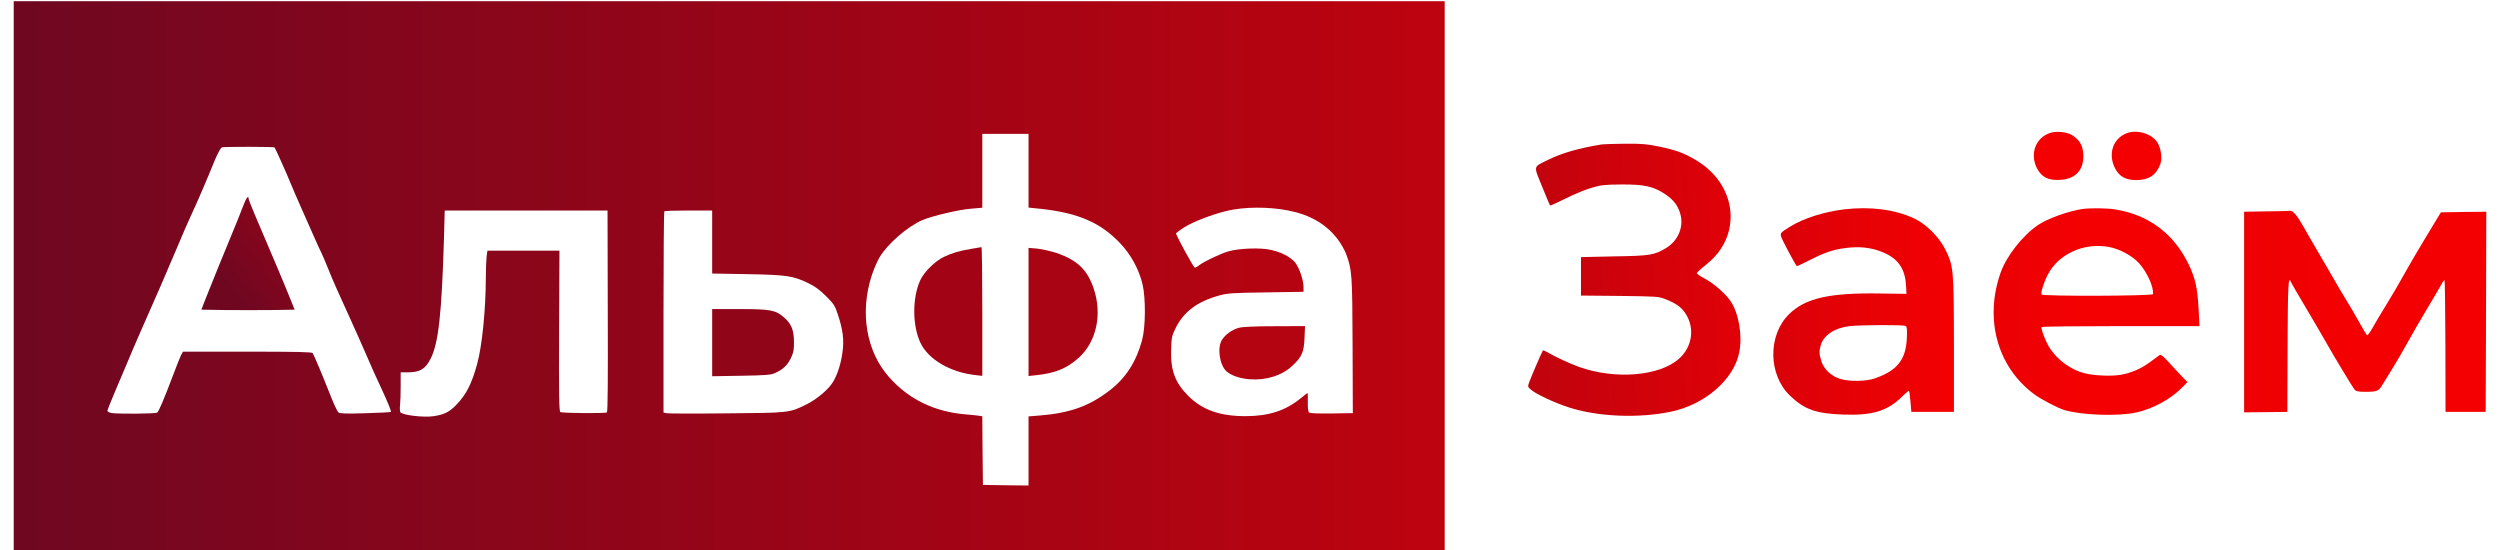
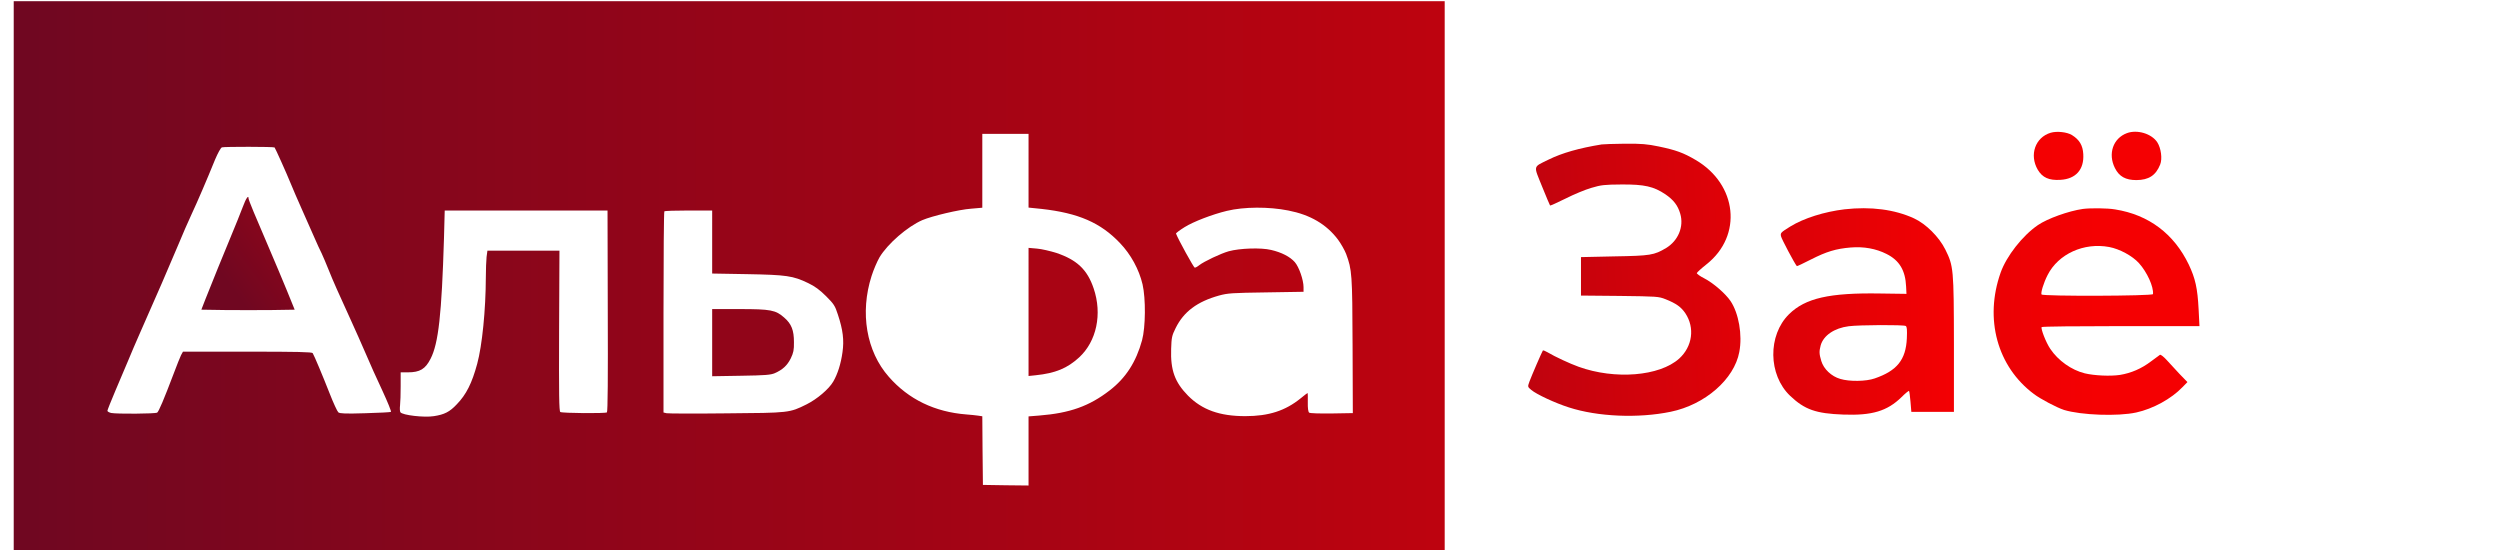
<svg xmlns="http://www.w3.org/2000/svg" version="1.2" viewBox="0 0 2032 452" width="200" height="44">
  <defs>
    <linearGradient id="P" gradientUnits="userSpaceOnUse" />
    <linearGradient id="g1" x2="1" href="#P" gradientTransform="matrix(2027.063,-5.013,1.933,781.657,3.69,227.33)">
      <stop stop-color="#700721" />
      <stop offset="1" stop-color="#f50002" />
    </linearGradient>
    <linearGradient id="g2" x2="1" href="#P" gradientTransform="matrix(244.79,-179.396,203.731,277.996,192.55,254.875)">
      <stop stop-color="#700721" />
      <stop offset="1" stop-color="#f50002" />
    </linearGradient>
    <linearGradient id="g3" x2="1" href="#P" gradientTransform="matrix(1590.297,-24.426,23.716,1544.08,90.212,132.796)">
      <stop stop-color="#700721" />
      <stop offset="1" stop-color="#f50002" />
    </linearGradient>
    <linearGradient id="g4" x2="1" href="#P" gradientTransform="matrix(1514.01,-2.01,1.961,1477.183,230.538,110.275)">
      <stop stop-color="#700721" />
      <stop offset="1" stop-color="#f50002" />
    </linearGradient>
    <linearGradient id="g5" x2="1" href="#P" gradientTransform="matrix(709.351,-37.123,47.204,901.983,813.625,179.52)">
      <stop stop-color="#700721" />
      <stop offset="1" stop-color="#f50002" />
    </linearGradient>
    <linearGradient id="g6" x2="1" href="#P" gradientTransform="matrix(759.025,3.754,-4.287,866.666,843.754,178.191)">
      <stop stop-color="#700721" />
      <stop offset="1" stop-color="#f50002" />
    </linearGradient>
    <linearGradient id="g7" x2="1" href="#P" gradientTransform="matrix(1091.496,-0.409,.41,1095.375,620.227,171.584)">
      <stop stop-color="#700721" />
      <stop offset="1" stop-color="#f50002" />
    </linearGradient>
    <linearGradient id="g8" x2="1" href="#P" gradientTransform="matrix(1765.507,.264,-0.22,1470.32,166.994,172.912)">
      <stop stop-color="#700721" />
      <stop offset="1" stop-color="#f50002" />
    </linearGradient>
  </defs>
  <style>.a{fill:url(#g1)}.b{fill:#a30415}.c{fill:#a90414}.d{fill:url(#g2)}.e{fill:#b40311}.f{fill:#910519}.g{fill:url(#g3)}.h{fill:url(#g4)}.i{fill:url(#g5)}.j{fill:url(#g6)}.k{fill:url(#g7)}.l{fill:url(#g8)}</style>
  <path class="a" d="m0 226.5v225.5h588 588v-225.5-225.5h-588-588zm834-86.2v30.3l10.8 1.1c30.2 3.4 48.4 11.3 64.3 28 9 9.4 15.7 21.7 18.6 34 2.7 11.8 2.5 35.1-0.4 45.9-4.9 17.9-13.4 31.1-26.7 41.3-16.7 12.9-32.7 18.6-57.8 20.6l-8.8 0.7v28.4 28.4l-18.7-0.2-18.8-0.3-0.3-28.2-0.2-28.2-3.3-0.5c-1.7-0.3-6.1-0.7-9.7-1-26-2-47.6-12.4-63.8-30.9-18.5-20.9-23.9-52.7-14.2-82.9 1.6-5.1 4.6-12 6.5-15.3 6.7-11.2 23-25.3 35.2-30.6 8-3.4 30.2-8.7 40.1-9.4l9.2-0.8v-30.3-30.4h19 19zm-619.6-19.1c0.6 0.7 9.7 20.9 12.9 28.8 1.9 4.7 6.2 14.6 9.5 22 3.3 7.4 7.8 17.7 10.1 22.8 2.2 5.1 5 11.2 6.2 13.5 1.1 2.3 3.7 8.5 5.8 13.7 3.7 9.3 7.8 18.4 18.8 42.5 3 6.6 8.2 18.2 11.5 25.9 3.2 7.6 9.4 21.4 13.8 30.7 4.3 9.3 7.5 17.1 7 17.4-0.4 0.3-9.9 0.8-21.1 1.1-16.4 0.5-20.7 0.3-22.1-0.7-0.9-0.8-4.1-7.7-7.1-15.4-5.9-15-12.7-31.2-14-33.3-0.6-0.9-12.5-1.2-53.7-1.2h-52.9l-1.6 2.9c-0.8 1.7-3.5 8.3-5.9 14.8-8.3 21.9-12.4 31.5-13.7 32.4-1.6 1-33.1 1.2-37.8 0.3-1.7-0.4-3.1-1.2-3.1-1.8 0-0.6 3-8.1 6.6-16.6 3.6-8.5 8.4-19.8 10.6-25 2.1-5.2 6.3-14.9 9.2-21.5 12.6-28.3 25.9-59.1 31.7-73 3.4-8.3 8.4-19.7 11.1-25.5 4.9-10.5 12.1-27.2 19.3-44.9 2.3-5.4 4.6-9.6 5.6-10 1.7-0.6 42.8-0.6 43.3 0.1zm833.1 51.8c18 3.5 31.3 11.3 40.8 23.9 2.5 3.4 5.5 8.7 6.7 11.8 4.8 13 5.1 16.3 5.3 75.3l0.2 55.5-17.4 0.3c-10.3 0.1-17.8-0.1-18.5-0.7-0.8-0.7-1.2-3.8-1.1-8.6 0.1-4.1 0-7.5-0.2-7.5-0.2 0-2.7 1.9-5.6 4.3-12.7 10.3-26.3 14.7-45.6 14.7-21.1 0-35.5-5.2-47.1-16.9-10.8-11-14.4-20.9-13.8-38.4 0.3-9.3 0.6-10.9 3.7-17.1 6.6-13.4 17.7-21.7 35.6-26.7 7.3-2 10.8-2.2 38.8-2.6l30.7-0.5v-3.8c0-5.9-3.7-16.6-7.2-20.6-3.9-4.4-10.8-8-19.5-10-8.3-2-25.7-1.4-34.8 1.1-6.4 1.8-20.2 8.3-24.3 11.5-1.3 1.1-3 2-3.6 2-0.8 0-13.6-23.2-15.4-28-0.2-0.4 3-2.8 7-5.3 7.4-4.6 22.8-10.5 34.8-13.4 14.1-3.4 34.4-3.5 50.5-0.3zm-559.3 82.6c0.2 54.2 0 82.8-0.7 83.3-1.3 1-36.6 0.7-38.3-0.3-1-0.6-1.2-14-1-66.7l0.3-65.9h-29.6-29.6l-0.7 5.2c-0.3 2.9-0.6 10.5-0.6 16.8-0.1 26.7-3 55.9-7.1 71-4.3 15.9-9 25.3-16.8 33.3-5.8 6.2-10.2 8.4-18.8 9.7-8 1.3-25.9-0.8-27.5-3.2-0.5-0.7-0.6-3.3-0.3-5.7 0.3-2.4 0.5-9.5 0.5-15.7v-11.4h5.9c9.9 0 14.4-2.7 18.7-11.2 6.5-12.7 9.1-36.4 11-99.1l0.6-22.7h66.9 66.9zm85.8-56.7v25.9l28.8 0.5c32.2 0.6 37.6 1.3 50.2 7.4 5.4 2.6 9.4 5.5 14.6 10.7 6.4 6.4 7.4 7.9 9.7 15.1 4.2 12.6 5.2 21.1 3.8 30.9-1.3 9.6-4 18-7.6 24.2-3.6 6.2-13.3 14.4-21.9 18.7-14.1 7-14 7-65.9 7.4-25.7 0.3-47.9 0.2-49.2-0.1l-2.5-0.6v-82.4c0-45.2 0.3-82.6 0.7-82.9 0.3-0.4 9.3-0.7 20-0.7h19.3z" />
-   <path class="b" d="m787 204.5c-10.4 1.8-15.4 3.2-22.5 6.6-7.3 3.4-16.6 12.6-19.6 19.4-6.5 14.6-6.4 36.9 0.2 51.1 6.4 13.8 24.7 24.5 45.7 26.7l5.2 0.6v-52.9c0-29.2-0.3-53-0.7-52.9-0.5 0.1-4.2 0.7-8.3 1.4z" />
  <path class="c" d="m834 256.4v52.6l5.8-0.6c16.3-1.7 26-5.7 35.8-14.7 14.3-13.2 19.1-35.6 11.9-56.7-5.2-15.4-13.7-23.4-30.5-29.1-5.1-1.6-12.3-3.3-16.1-3.6l-6.9-0.6z" />
  <path class="d" d="m188.2 170.2c-1.7 4.6-6.3 15.9-10.2 25.3-6.8 16.4-13.4 32.6-20.5 50.5l-3.3 8.5 19.5 0.3c10.7 0.1 27.9 0.1 38.3 0l18.9-0.3-6.3-15.5c-3.5-8.5-9.9-23.8-14.3-34-11.9-27.6-17.3-40.6-17.3-41.9 0-3.2-2.1-0.2-4.8 7.1z" />
-   <path class="e" d="m1006.8 269.4c-5.5 1.5-11.2 5.6-13.9 10-4 6.5-1.9 20.6 3.8 25.8 3.7 3.4 11.5 6 19.2 6.5 13.6 1 26.6-3.2 34.9-11.1 7.9-7.4 9.5-11.1 10-22.9l0.4-9.7-24.8 0.1c-16.7 0-26.4 0.5-29.6 1.3z" />
  <path class="f" d="m574 281.6v27.6l23.8-0.4c19.8-0.3 24.3-0.7 27.6-2.1 6.6-2.9 10.3-6.4 13.2-12.2 2.2-4.6 2.7-6.9 2.6-13.3 0-9.8-2-15-8-20.2-7-6.2-11-7-36.9-7h-22.3z" />
  <path class="g" d="m1674 109.1c-12.7 3.8-17.7 18.2-10.6 30.4 3.8 6.4 9.2 8.9 18.6 8.3 12.7-0.7 19.6-8.5 18.8-21.2-0.4-7.2-3.2-11.8-9.3-15.6-4.1-2.5-12.4-3.4-17.5-1.9z" />
  <path class="h" d="m1736.7 109.4c-11.4 4.2-15.8 17-9.9 28.7 3.5 7 8.8 9.9 17.7 9.9 10.1-0.1 15.9-3.8 19.5-12.8 1.9-4.8 0.7-13.5-2.4-18.3-4.7-7.1-16.5-10.6-24.9-7.5z" />
  <path class="i" d="m1305 118.7c-18.5 3-32.5 7-43.5 12.4-13.2 6.5-12.6 4.4-5.5 22.1 3.4 8.4 6.4 15.5 6.6 15.7 0.2 0.2 5.9-2.3 12.7-5.7 6.7-3.4 16.3-7.4 21.2-8.8 8-2.4 10.7-2.7 25-2.8 18.6-0.1 26.2 1.6 35.9 8.1 6.7 4.6 10.2 9.1 12.2 16 3.1 10.6-1.7 22.1-11.6 28.1-9.9 5.9-12.8 6.4-42.7 6.9l-27.3 0.6v15.8 15.8l31.8 0.3c30.6 0.4 31.9 0.4 37.7 2.7 8.8 3.5 12.8 6.4 16.3 11.6 7.9 11.9 5.8 27.3-5.1 37.2-16.1 14.5-52.8 17.5-82.7 6.7-7.2-2.6-19.1-8.1-25.7-12-1.7-1-3.3-1.6-3.6-1.4-0.7 0.9-9.6 21.5-11.1 25.7-1.5 4.2-1.5 4.2 1.6 6.8 4.3 3.6 19.5 10.7 30.8 14.3 23.7 7.7 57.1 9.1 83.7 3.6 28.2-5.8 52.2-26.7 56.4-49.1 2.7-14-0.5-32-7.2-41.9-4.2-6.2-14.3-14.9-21.5-18.6-3.6-1.8-6.3-3.8-6.2-4.4 0.2-0.6 3.8-3.9 8.1-7.3 29.6-23.5 25.2-65.5-9-85.6-10.2-6-16.4-8.2-30.3-11.1-9.6-2-14.2-2.4-28-2.3-9.1 0.1-17.6 0.4-19 0.6z" />
  <path class="j" d="m1504.7 172c-16.7 2-33.5 7.3-44.6 14.1-7.9 4.9-8.3 5.3-7.7 8.1 0.4 2.1 11.1 22.3 13 24.5 0.2 0.2 5.4-2.3 11.7-5.5 12.6-6.4 20.4-8.8 32.5-9.8 10.7-0.9 20.8 0.9 29.5 5.3 10.6 5.3 15.5 13.5 16.1 26.8l0.3 6-21.5-0.3c-41.8-0.7-61.6 3.8-75 17-17.6 17.3-17.2 49.9 0.9 67.1 11.9 11.3 21.2 14.6 43.7 15.4 23.7 0.9 36.1-2.9 47.8-14.3 3.1-3.1 5.9-5.4 6.2-5.1 0.3 0.3 0.8 4.2 1.2 8.8l0.7 8.4h17.5 17.5v-55.5c-0.1-62.1-0.3-64.3-7.1-78-5.2-10.4-15.9-21-25.6-25.5-16-7.4-35.7-9.9-57.1-7.5zm50.2 95.9c1 0.7 1.2 3 0.9 10.2-0.8 17.6-8.1 26.6-26.4 32.9-7.1 2.5-20.8 2.7-28.3 0.4-7.3-2.1-13.6-8.1-15.6-14.7-1.8-6-1.8-7.9-0.5-12.9 2.3-8.1 11.2-14.2 23.1-15.7 8.7-1.1 45.1-1.3 46.8-0.2z" />
  <path class="k" d="m1700.5 171.7c-11.8 1.7-29.1 7.9-37 13.3-12.7 8.7-25.8 25.5-30.6 39-13.5 38.1-2.8 77.3 27.3 99.8 5.6 4.2 18.9 11.2 24.8 13.1 14 4.3 44.2 5.4 59.3 2.1 13.8-3 28.8-11.2 38.1-20.9l4-4.1-6.5-6.7c-3.5-3.8-8.3-9-10.7-11.6-2.4-2.6-4.8-4.5-5.4-4.1-0.6 0.4-3.8 2.8-7.2 5.3-8 6.1-16.5 9.7-25.6 11.2-7.9 1.2-21.1 0.6-29-1.3-10.9-2.7-21.9-10.5-28.3-20.1-3.6-5.3-7.9-16.5-7.1-17.9 0.3-0.5 29.6-0.8 65.1-0.8h64.6l-0.7-13.8c-0.9-17.4-2.7-25.4-8.1-36.8-12.2-25.3-32.9-40.9-60.5-45.3-6.3-1.1-20.4-1.2-26.5-0.4zm21.6 31.3c8.6 1.6 19.1 7.3 24.5 13.3 6.6 7.3 12.1 19.3 11.5 25.4-0.1 1.6-90.6 1.9-91.6 0.3-0.8-1.3 1.7-9.6 5-16 8.8-17.3 29.8-26.9 50.6-23z" />
-   <path class="l" d="m1851.3 173.7l-18.3 0.3v82.5 82.4l17.8-0.2 17.7-0.2 0.2-54c0.2-49.8 0.6-58.4 2.7-52.9 0.3 0.9 6.4 11.4 13.5 23.3 7 11.9 14.3 24.3 16.1 27.6 5.8 10.3 21.2 35.9 22.8 37.7 1.2 1.4 3.1 1.8 8.6 1.8 9.9 0 11.3-0.6 14.3-5.9 1.5-2.5 5.4-8.9 8.7-14.1 3.2-5.2 8.6-14.5 11.9-20.5 3.3-6.1 10.6-18.7 16.2-28 5.6-9.4 11-18.5 11.9-20.3 1-1.9 2-3.1 2.3-2.8 0.3 0.3 0.6 24.8 0.7 54.3l0.1 53.8h16.5 16.5l0.3-82.3 0.2-82.2-18.6 0.2-18.7 0.3-11.5 19c-6.3 10.4-13.6 22.8-16.2 27.5-7.7 13.8-11.3 19.9-18.1 31-3.6 5.8-8.2 13.5-10.3 17.3-2.1 3.7-4.1 6.5-4.5 6.2-0.5-0.2-3.7-5.5-7.1-11.7-3.5-6.2-7.9-13.8-9.8-16.8-2-3-7.7-12.7-12.7-21.5-5.1-8.8-11.3-19.4-13.7-23.5-2.4-4.1-6.6-11.3-9.2-16-4.8-8.6-8.7-13.2-10.9-12.8-0.7 0.2-9.4 0.4-19.4 0.5z" />
</svg>